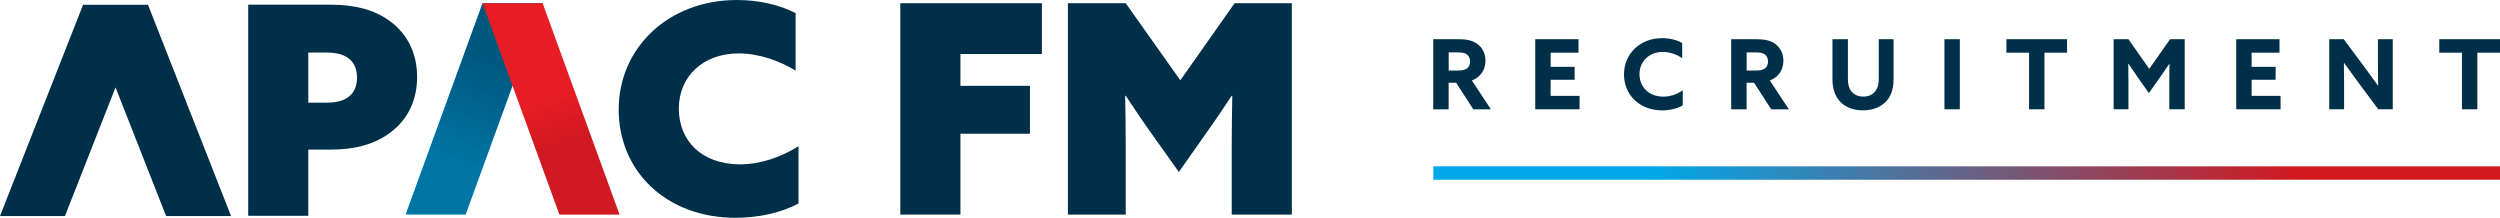
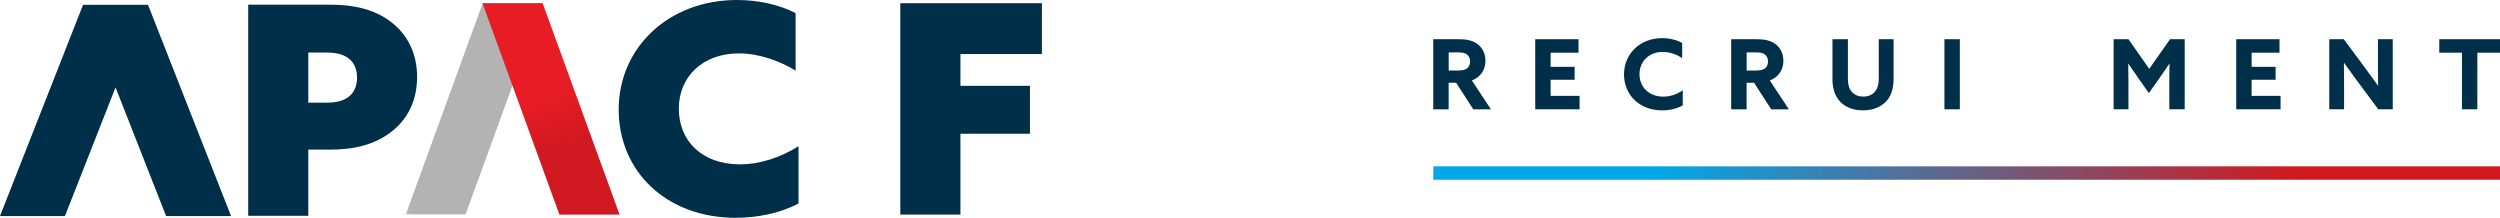
<svg xmlns="http://www.w3.org/2000/svg" id="Layer_1" data-name="Layer 1" viewBox="0 0 560.42 48.83">
  <defs>
    <style> .cls-1 { fill: none; } .cls-2 { mask: url(#mask); } .cls-3 { fill: url(#linear-gradient-5); } .cls-4 { fill: url(#linear-gradient-4); } .cls-5 { fill: url(#linear-gradient-3); } .cls-6 { fill: url(#linear-gradient-2); } .cls-7 { fill: url(#linear-gradient); } .cls-8 { clip-path: url(#clippath-1); } .cls-9 { clip-path: url(#clippath-3); } .cls-10 { clip-path: url(#clippath-4); } .cls-11 { clip-path: url(#clippath-2); } .cls-12 { clip-path: url(#clippath-7); } .cls-13 { clip-path: url(#clippath-6); } .cls-14 { clip-path: url(#clippath-9); } .cls-15 { clip-path: url(#clippath-8); } .cls-16 { clip-path: url(#clippath-5); } .cls-17 { opacity: .3; } .cls-18 { clip-path: url(#clippath); } .cls-19 { fill: #002f4a; } </style>
    <clipPath id="clippath">
      <rect class="cls-1" x="0" y="0" width="560.42" height="48.83" />
    </clipPath>
    <clipPath id="clippath-1">
      <rect class="cls-1" x="0" y="0" width="560.42" height="48.83" />
    </clipPath>
    <clipPath id="clippath-2">
      <rect class="cls-1" x="0" y="0" width="560.42" height="48.83" />
    </clipPath>
    <clipPath id="clippath-3">
-       <polygon class="cls-1" points="108.16 .72 90.91 48.1 104.39 48.1 121.64 .72 108.16 .72" />
-     </clipPath>
+       </clipPath>
    <linearGradient id="linear-gradient" x1="-911.85" y1="-2194.97" x2="-910.85" y2="-2194.97" gradientTransform="translate(-45989.98 111042.26) rotate(-180) scale(50.58 -50.58)" gradientUnits="userSpaceOnUse">
      <stop offset="0" stop-color="#007cb4" />
      <stop offset=".25" stop-color="#007cb4" />
      <stop offset=".75" stop-color="#00a7ea" />
      <stop offset="1" stop-color="#00a7ea" />
    </linearGradient>
    <clipPath id="clippath-4">
      <rect class="cls-1" x="0" y="0" width="560.42" height="48.83" />
    </clipPath>
    <clipPath id="clippath-5">
      <rect class="cls-1" x="90.91" y=".72" width="30.73" height="47.39" />
    </clipPath>
    <clipPath id="clippath-6">
      <polygon class="cls-1" points="104.39 48.11 90.91 48.11 108.16 .72 121.64 .72 104.39 48.11" />
    </clipPath>
    <linearGradient id="linear-gradient-2" x1="-945.04" y1="-2287.44" x2="-944.04" y2="-2287.44" gradientTransform="translate(39240.05 -94744.2) scale(41.43 -41.43)" gradientUnits="userSpaceOnUse">
      <stop offset="0" stop-color="#000" />
      <stop offset=".5" stop-color="#000" />
      <stop offset=".75" stop-color="#fff" />
      <stop offset="1" stop-color="#fff" />
    </linearGradient>
    <mask id="mask" x="75.68" y="-9.16" width="61.19" height="67.14" maskUnits="userSpaceOnUse">
      <rect class="cls-6" x="83.74" y="-3.11" width="45.08" height="55.04" transform="translate(-1.94 37.82) rotate(-20)" />
    </mask>
    <linearGradient id="linear-gradient-3" x1="-945.04" y1="-2287.44" x2="-944.04" y2="-2287.44" gradientTransform="translate(39240.05 -94744.2) scale(41.43 -41.43)" gradientUnits="userSpaceOnUse">
      <stop offset="0" stop-color="#000" />
      <stop offset=".5" stop-color="#000" />
      <stop offset=".75" stop-color="#000" />
      <stop offset="1" stop-color="#000" />
    </linearGradient>
    <clipPath id="clippath-7">
      <polygon class="cls-1" points="108.16 .72 125.4 48.11 138.89 48.11 121.64 .72 108.16 .72" />
    </clipPath>
    <linearGradient id="linear-gradient-4" x1="-992.5" y1="-2230" x2="-991.5" y2="-2230" gradientTransform="translate(-122610.53 -54572.96) rotate(-90) scale(55.04 -55.04)" gradientUnits="userSpaceOnUse">
      <stop offset="0" stop-color="#d11921" />
      <stop offset=".4" stop-color="#d11921" />
      <stop offset=".6" stop-color="#e71c24" />
      <stop offset="1" stop-color="#e71c24" />
    </linearGradient>
    <clipPath id="clippath-8">
      <rect class="cls-1" x="321.3" y="37.29" width="239.12" height="3" />
    </clipPath>
    <linearGradient id="linear-gradient-5" x1="-943.77" y1="-2237.49" x2="-942.77" y2="-2237.49" gradientTransform="translate(225998.74 -534995.08) scale(239.12 -239.12)" gradientUnits="userSpaceOnUse">
      <stop offset="0" stop-color="#00a8e9" />
      <stop offset=".2" stop-color="#00a8e9" />
      <stop offset=".8" stop-color="#d1191f" />
      <stop offset="1" stop-color="#d1191f" />
    </linearGradient>
    <clipPath id="clippath-9">
      <rect class="cls-1" x="0" y="0" width="560.42" height="48.83" />
    </clipPath>
  </defs>
  <g id="APAC_FM_Secondary_on_Light" data-name="APAC FM Secondary on Light">
    <g class="cls-18">
      <g class="cls-8">
        <g class="cls-11">
          <path class="cls-19" d="M165,48.83c-15.71,0-26.31-10.47-26.31-24.28S149.82,0,165.2,0c4.84,0,9.49,1.05,13.15,2.94v12.89c-3.53-2.16-8.18-3.86-12.76-3.86-7.98,0-13.42,5.17-13.42,12.37s5.11,12.5,13.74,12.5c4.58,0,9.23-1.64,13.09-4.06v12.83c-3.99,2.16-9.23,3.21-14.01,3.21" />
          <polygon class="cls-19" points="201.82 .72 233.56 .72 233.56 12.11 215.3 12.11 215.3 19.24 230.88 19.24 230.88 29.98 215.3 29.98 215.3 48.1 201.82 48.1 201.82 .72" />
-           <path class="cls-19" d="M239.39.72h12.96l12.24,17.28,12.17-17.28h12.83v47.38h-13.48v-15.45c0-3.73.07-7.92.13-11.19h-.13c-1.96,3.01-4.12,6.15-6.22,9.1l-5.63,7.99-5.69-7.99c-2.16-3.01-4.25-6.09-6.22-9.1h-.13c.07,3.27.13,7.46.13,11.19v15.45h-12.96V.72Z" />
        </g>
        <g class="cls-9">
          <rect class="cls-7" x="78.76" y="1.87" width="55.04" height="45.08" transform="translate(46.99 115.93) rotate(-70)" />
        </g>
        <g class="cls-10">
          <g class="cls-17">
            <g class="cls-16">
              <g class="cls-13">
                <g class="cls-2">
                  <rect class="cls-5" x="83.74" y="-3.11" width="45.08" height="55.04" transform="translate(-1.94 37.82) rotate(-20)" />
                </g>
              </g>
            </g>
          </g>
        </g>
        <g class="cls-12">
          <rect class="cls-4" x="100.98" y="-3.11" width="45.08" height="55.04" transform="translate(-.9 43.72) rotate(-20)" />
        </g>
        <g class="cls-15">
          <rect class="cls-3" x="321.3" y="37.29" width="239.12" height="3" />
        </g>
        <g class="cls-14">
          <path class="cls-19" d="M321.3,8.79h5.77c1.69,0,3.01.28,4.1,1.06,1.08.78,1.82,2.06,1.82,3.78,0,2.08-1.13,3.67-3.04,4.41l4.27,6.47h-3.95l-3.86-5.97h-1.67v5.97h-3.45v-15.71ZM326.88,15.8c.87,0,1.45-.11,1.93-.43.48-.33.74-.93.74-1.58,0-.69-.28-1.28-.74-1.61-.46-.33-1.06-.43-1.93-.43h-2.13v4.06h2.13Z" />
          <polygon class="cls-19" points="344.15 8.79 353.85 8.79 353.85 11.81 347.6 11.81 347.6 14.98 352.98 14.98 352.98 17.88 347.6 17.88 347.6 21.49 354.09 21.49 354.09 24.5 344.15 24.5 344.15 8.79" />
          <path class="cls-19" d="M372.58,24.74c-5.04,0-8.53-3.47-8.53-8.05s3.52-8.14,8.55-8.14c1.67,0,3.26.39,4.49,1.09v3.41c-1.19-.85-2.78-1.41-4.36-1.41-3.08,0-5.21,2.15-5.21,4.99s2.08,5.03,5.34,5.03c1.61,0,3.15-.56,4.36-1.43v3.39c-1.3.76-3.04,1.13-4.64,1.13" />
          <path class="cls-19" d="M388.09,8.79h5.77c1.69,0,3.01.28,4.1,1.06,1.08.78,1.82,2.06,1.82,3.78,0,2.08-1.13,3.67-3.04,4.41l4.27,6.47h-3.95l-3.86-5.97h-1.67v5.97h-3.45v-15.71ZM393.67,15.8c.87,0,1.45-.11,1.93-.43.48-.33.74-.93.74-1.58,0-.69-.28-1.28-.74-1.61-.46-.33-1.06-.43-1.93-.43h-2.13v4.06h2.13Z" />
          <path class="cls-19" d="M414.24,8.79v8.75c0,1.13.15,2.13.74,2.89s1.48,1.22,2.71,1.22,2.13-.45,2.71-1.22.76-1.76.76-2.89v-8.75h3.32v8.96c0,1.74-.37,3.49-1.52,4.82-1.15,1.32-2.99,2.17-5.34,2.17s-4.19-.83-5.32-2.17c-1.13-1.35-1.52-3.02-1.52-4.82v-8.96h3.45Z" />
          <rect class="cls-19" x="435.88" y="8.79" width="3.45" height="15.71" />
-           <polygon class="cls-19" points="454.85 11.81 449.77 11.81 449.77 8.79 463.37 8.79 463.37 11.81 458.3 11.81 458.3 24.5 454.85 24.5 454.85 11.81" />
          <path class="cls-19" d="M473.81,8.79h3.32l4.66,6.64,4.67-6.64h3.28v15.71h-3.45v-6.29c0-1.3.02-2.78.04-3.93h-.04c-.74,1.11-1.52,2.26-2.3,3.36l-2.28,3.23-2.28-3.23c-.78-1.11-1.56-2.26-2.3-3.36h-.04c.02,1.15.04,2.63.04,3.93v6.29h-3.32v-15.71Z" />
          <polygon class="cls-19" points="501.29 8.79 510.99 8.79 510.99 11.81 504.74 11.81 504.74 14.98 510.12 14.98 510.12 17.88 504.74 17.88 504.74 21.49 511.23 21.49 511.23 24.5 501.29 24.5 501.29 8.79" />
          <path class="cls-19" d="M522.14,8.79h3.26l4.71,6.34c1.02,1.37,1.97,2.69,2.95,4.06h.04c-.02-1.52-.04-3.04-.04-4.56v-5.84h3.32v15.71h-3.25l-4.71-6.34c-1.02-1.37-1.97-2.69-2.95-4.06h-.04c.02,1.52.04,3.04.04,4.56v5.84h-3.32v-15.71Z" />
          <polygon class="cls-19" points="551.89 11.81 546.81 11.81 546.81 8.79 560.42 8.79 560.42 11.81 555.34 11.81 555.34 24.5 551.89 24.5 551.89 11.81" />
          <path class="cls-19" d="M55.64,1.05h18.31c5.49,0,9.94,1.05,13.6,3.79,3.66,2.75,5.95,6.93,5.95,12.42s-2.29,9.68-5.95,12.42c-3.66,2.75-8.11,3.86-13.6,3.86h-4.84v14.84h-13.47V1.05ZM72.84,23.02c2.61,0,4.05-.39,5.3-1.31,1.24-.91,1.9-2.48,1.9-4.31s-.65-3.4-1.9-4.32c-1.24-.91-2.68-1.31-5.3-1.31h-3.73v11.25h3.73Z" />
          <polygon class="cls-19" points="51.8 48.44 33.18 1.08 33.18 1.08 18.62 1.08 18.62 1.08 0 48.43 14.56 48.43 25.9 19.59 37.24 48.44 51.8 48.44" />
        </g>
      </g>
    </g>
  </g>
</svg>